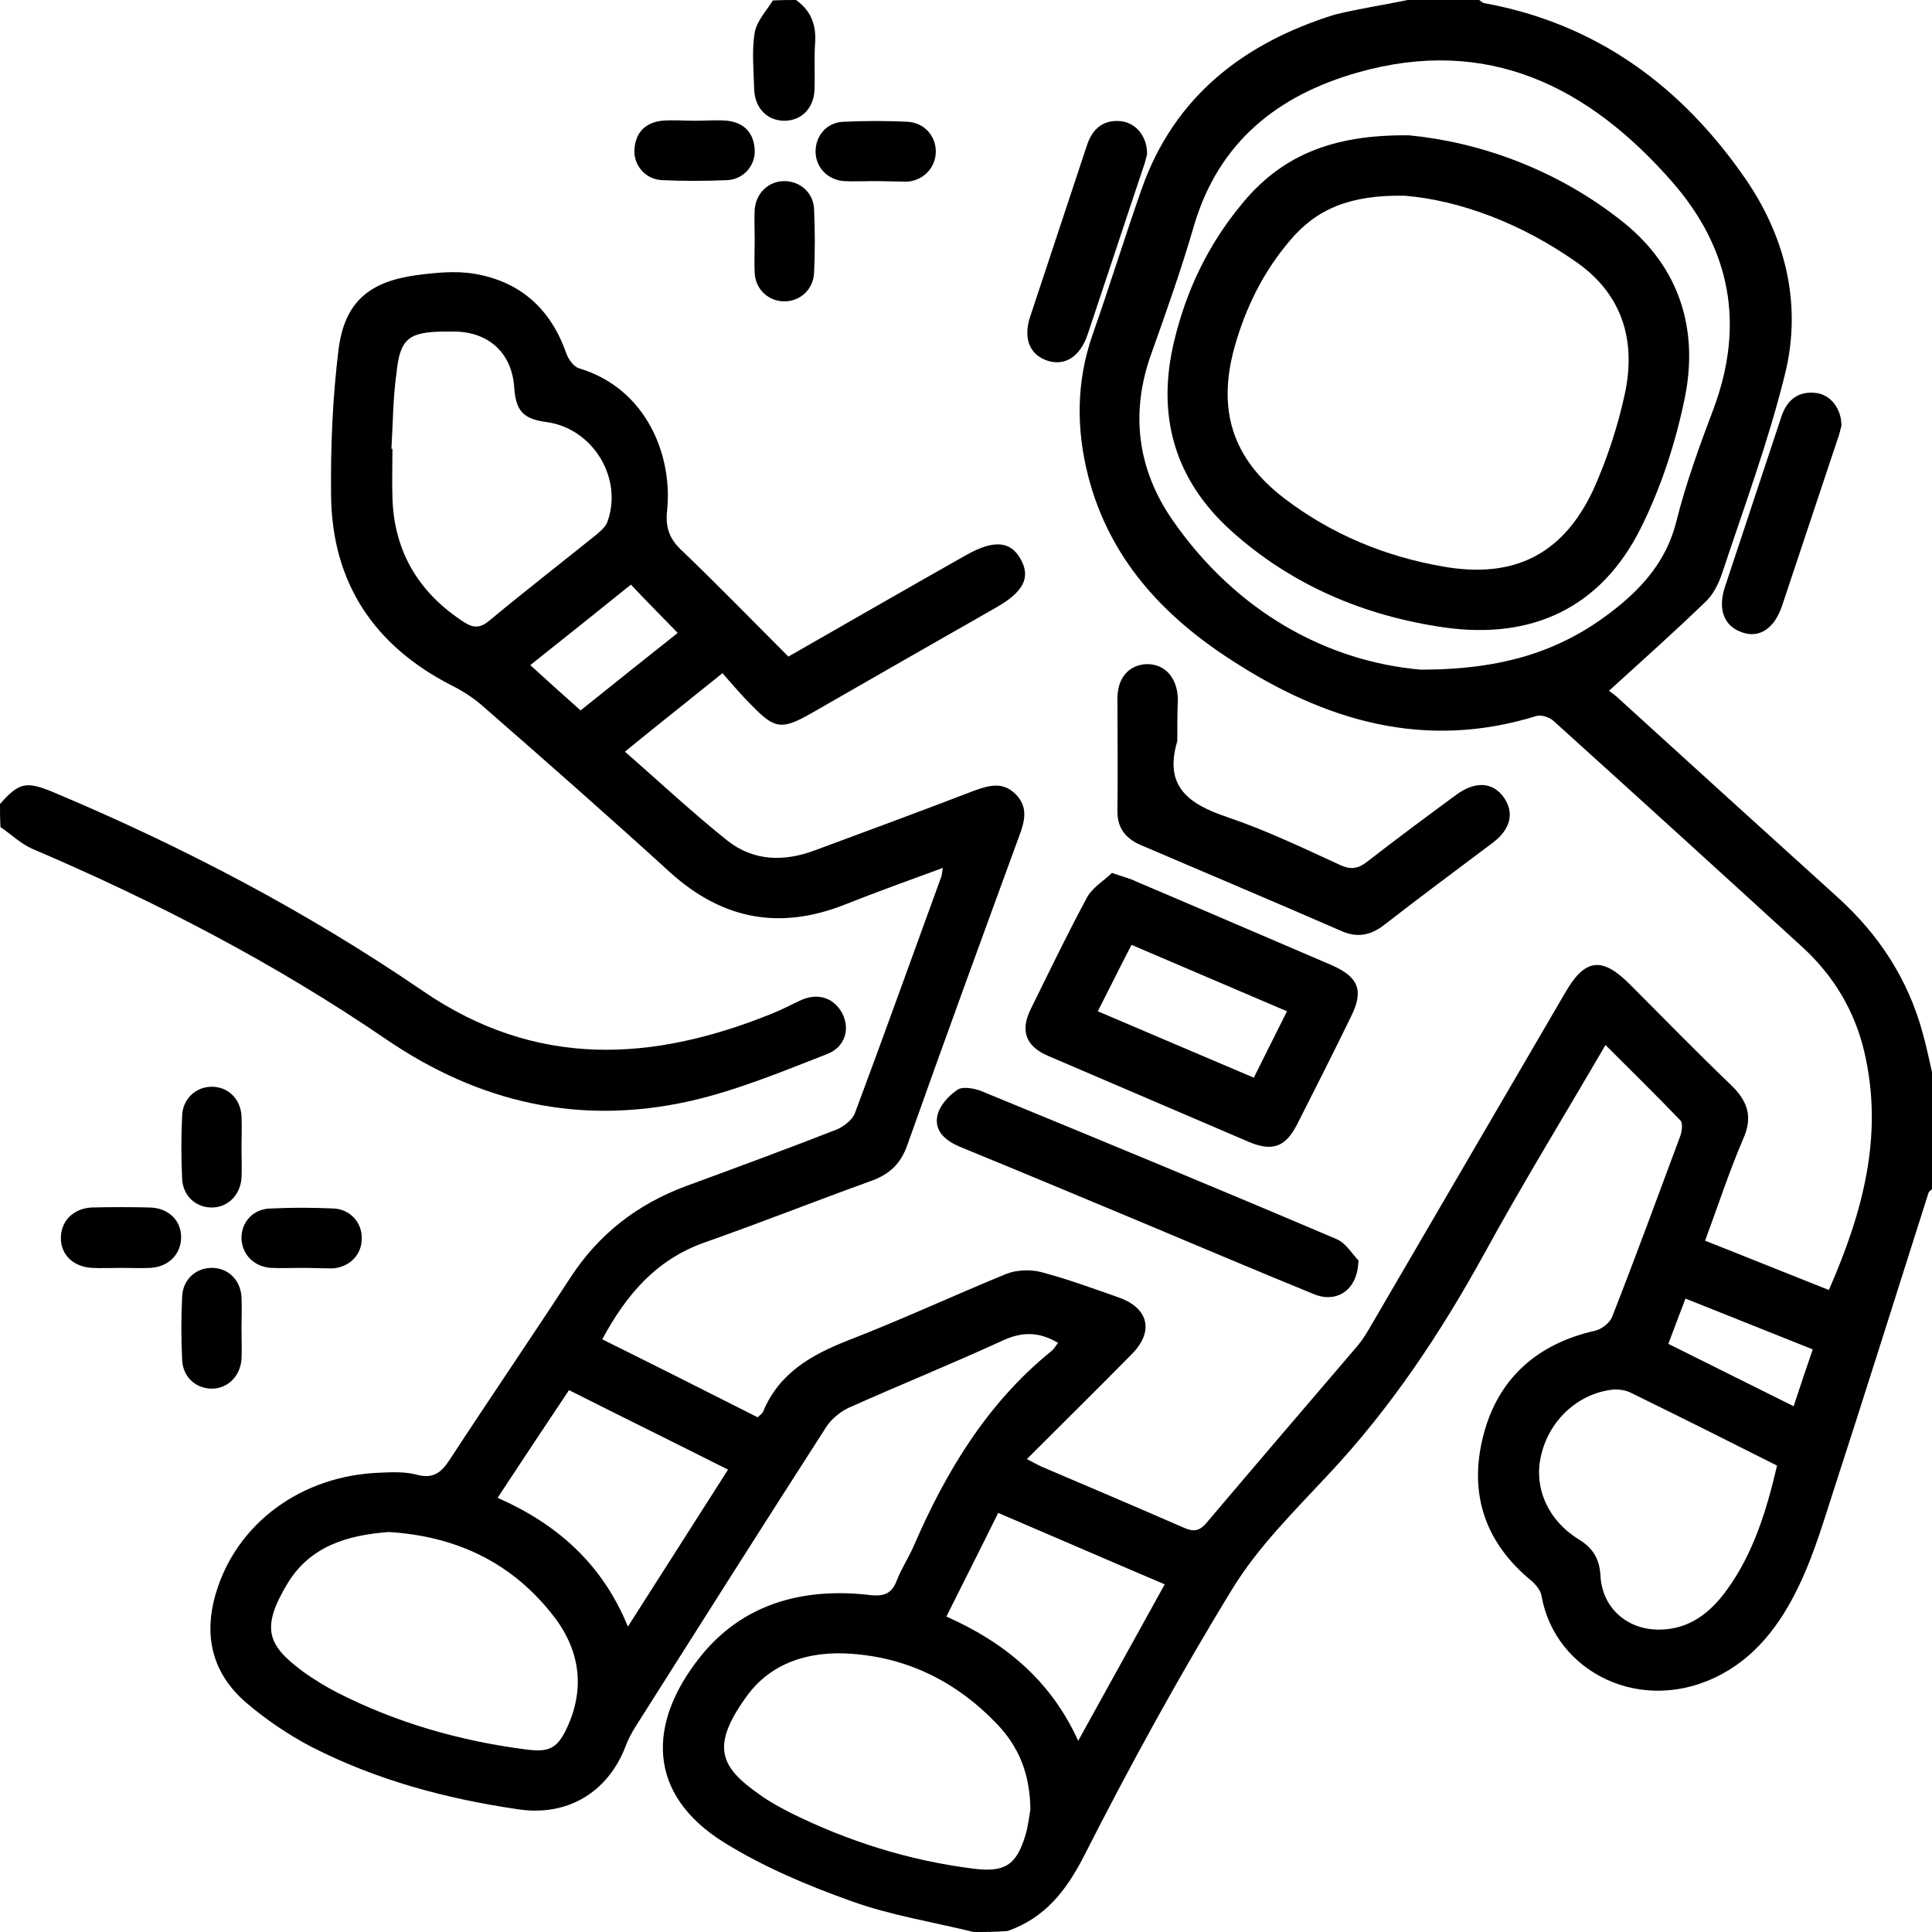
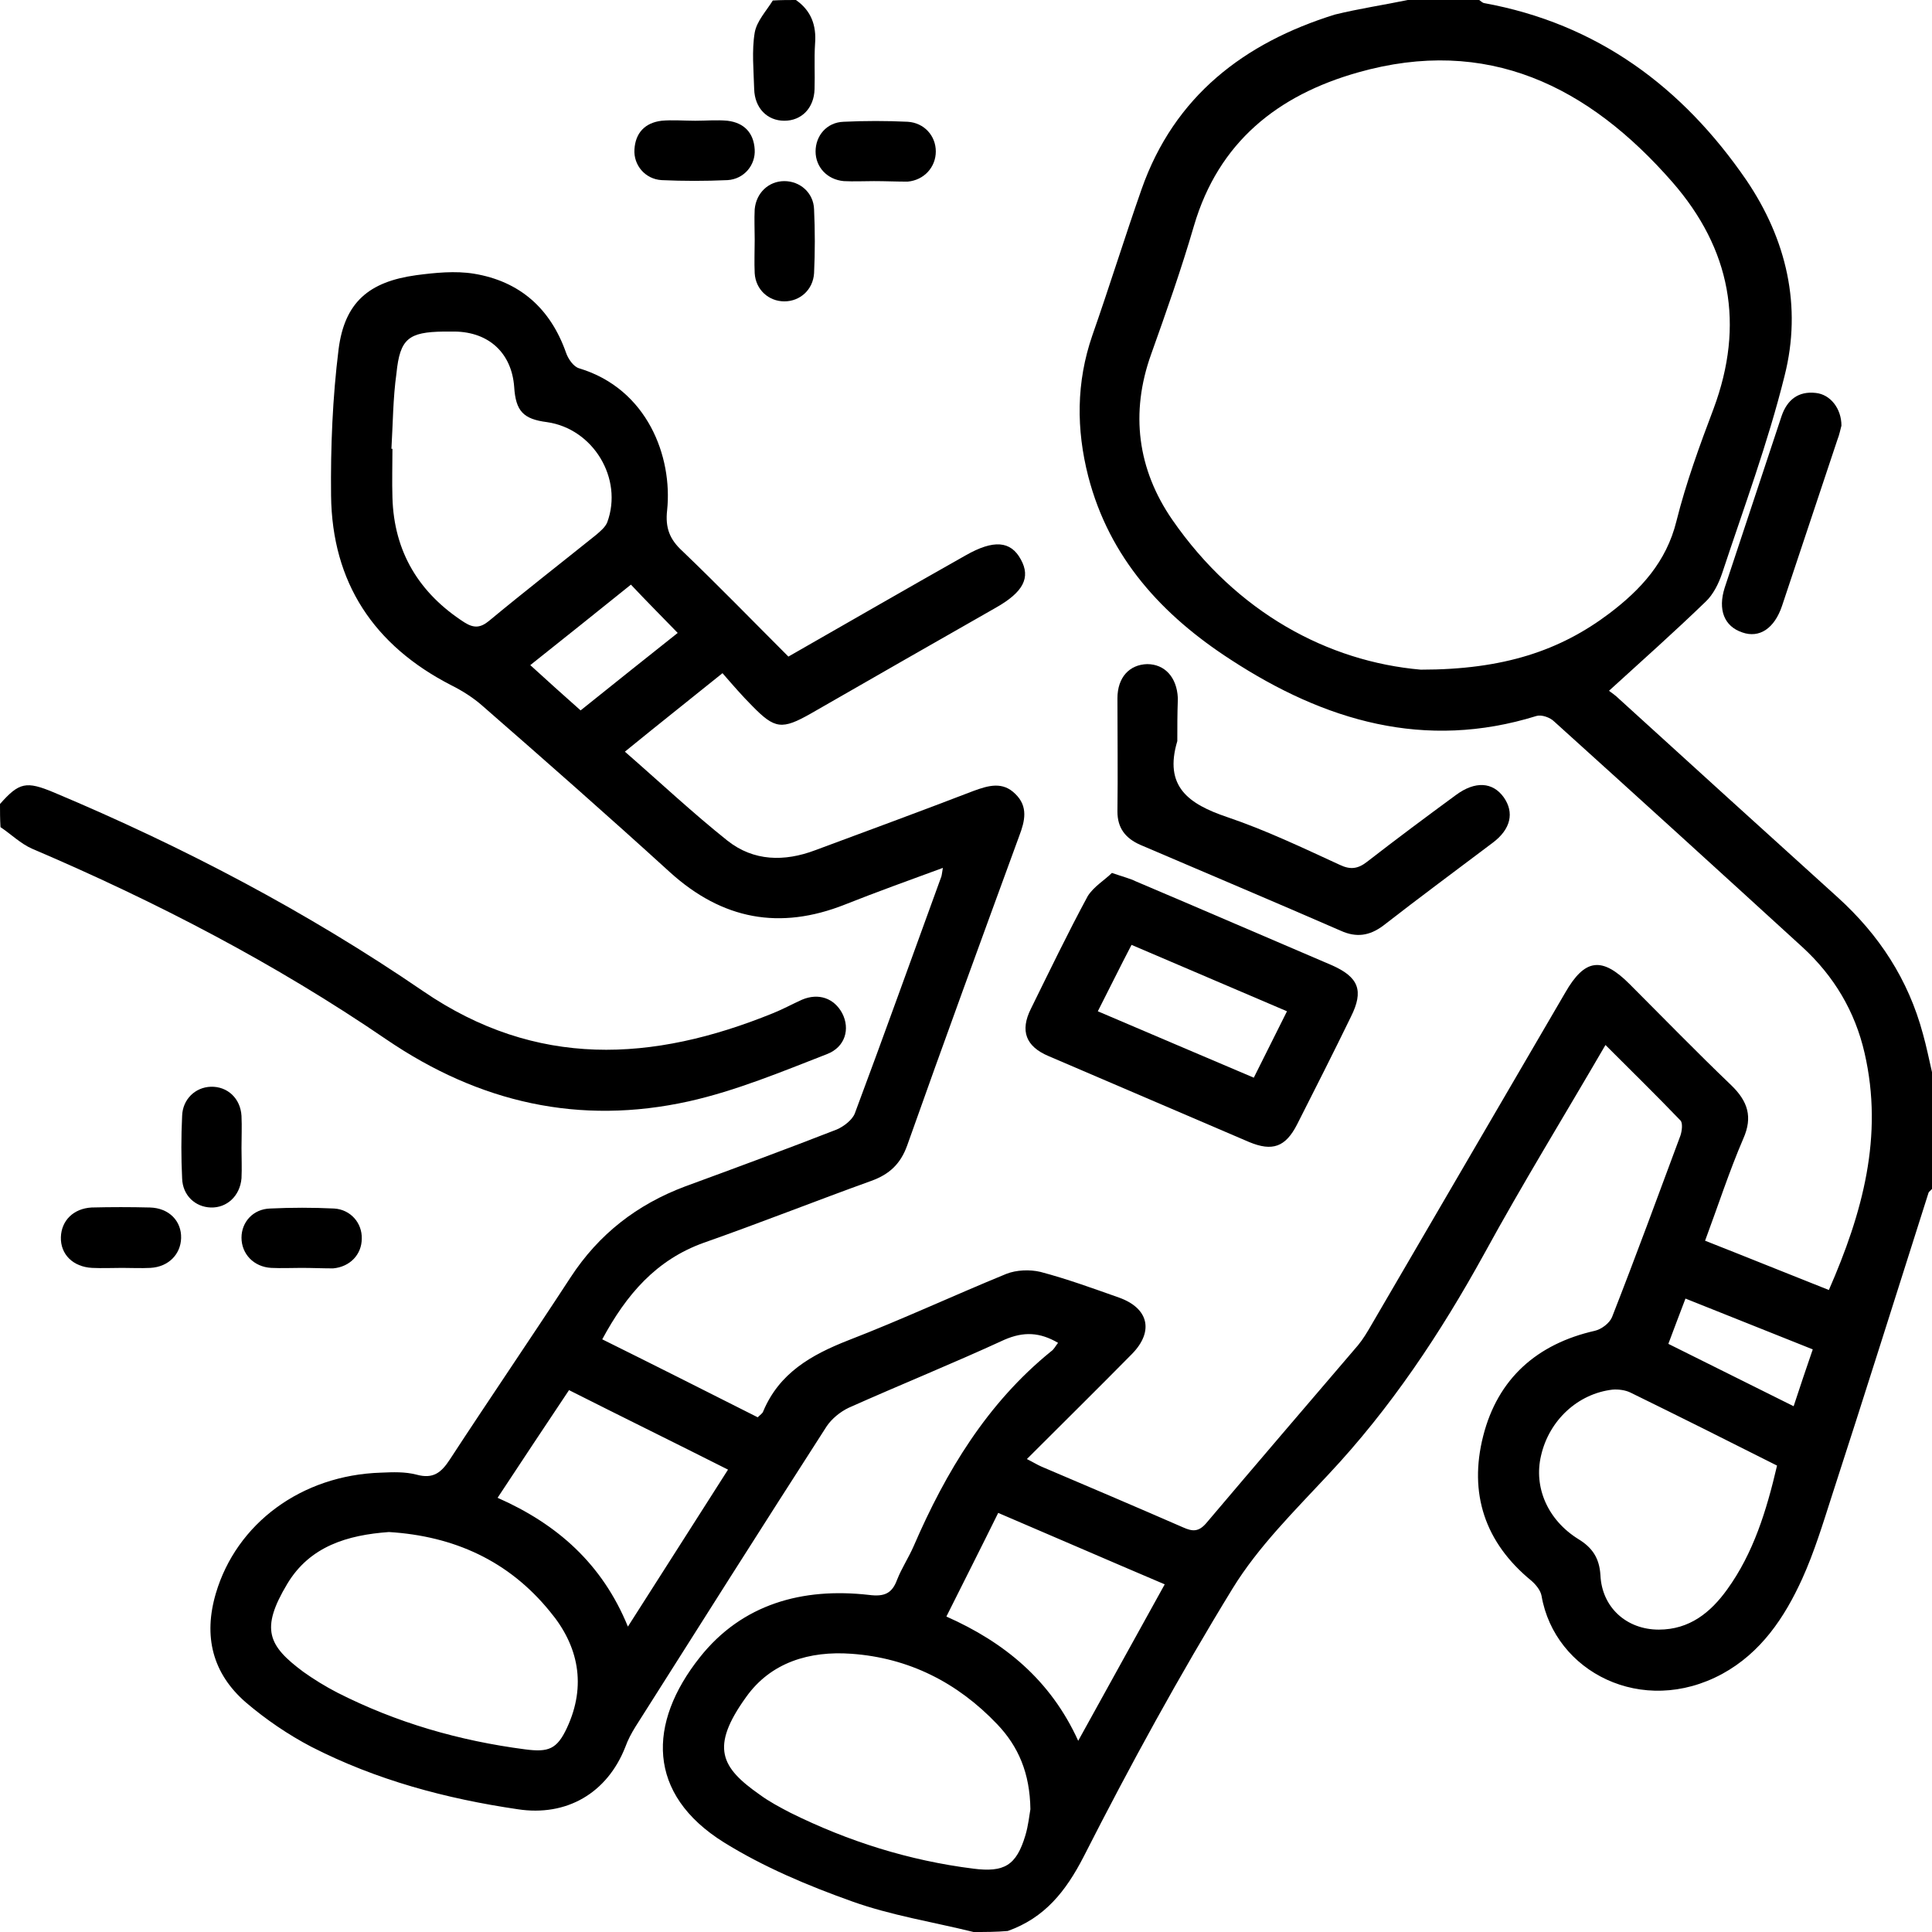
<svg xmlns="http://www.w3.org/2000/svg" width="78" height="78" viewBox="0 0 78 78" fill="none">
  <path d="M39.305 78C37.659 77.594 35.973 77.33 34.389 76.761C32.622 76.131 30.834 75.38 29.23 74.384C26.102 72.434 26.142 69.57 28.255 66.909C29.961 64.756 32.398 64.086 35.08 64.391C35.709 64.472 36.014 64.33 36.217 63.781C36.4 63.314 36.684 62.888 36.888 62.42C38.188 59.414 39.853 56.652 42.433 54.559C42.555 54.478 42.616 54.336 42.717 54.214C41.986 53.788 41.336 53.747 40.544 54.092C38.472 55.047 36.359 55.9 34.267 56.834C33.922 56.997 33.577 57.281 33.373 57.586C30.773 61.628 28.214 65.67 25.655 69.713C25.492 69.977 25.35 70.241 25.248 70.525C24.517 72.394 22.872 73.348 20.902 73.044C17.997 72.617 15.194 71.866 12.573 70.525C11.639 70.037 10.745 69.428 9.933 68.737C8.572 67.559 8.206 66.056 8.714 64.33C9.547 61.506 12.167 59.556 15.377 59.455C15.864 59.434 16.352 59.414 16.819 59.536C17.489 59.719 17.814 59.455 18.159 58.927C19.764 56.469 21.43 54.031 23.034 51.573C24.172 49.827 25.716 48.628 27.666 47.897C29.717 47.145 31.748 46.394 33.78 45.602C34.064 45.48 34.409 45.216 34.511 44.952C35.689 41.803 36.827 38.614 37.984 35.445C38.025 35.364 38.025 35.263 38.066 35.039C36.684 35.547 35.384 36.014 34.105 36.522C31.484 37.558 29.169 37.131 27.056 35.222C24.558 32.947 22.019 30.712 19.48 28.498C19.114 28.173 18.667 27.889 18.22 27.666C15.092 26.061 13.406 23.522 13.366 20.008C13.345 18.038 13.427 16.047 13.67 14.097C13.914 12.208 14.889 11.375 16.798 11.111C17.57 11.009 18.383 10.928 19.134 11.05C20.983 11.355 22.222 12.452 22.852 14.239C22.933 14.483 23.156 14.808 23.38 14.869C26.142 15.702 27.158 18.444 26.934 20.597C26.853 21.308 27.036 21.775 27.544 22.242C28.986 23.623 30.387 25.066 31.83 26.508C34.247 25.127 36.603 23.766 38.98 22.425C40.117 21.775 40.808 21.836 41.214 22.587C41.62 23.319 41.316 23.908 40.198 24.538C37.7 25.959 35.222 27.381 32.744 28.803C31.566 29.473 31.281 29.433 30.367 28.498C29.961 28.092 29.575 27.645 29.169 27.178C27.808 28.275 26.548 29.27 25.228 30.347C26.65 31.586 27.97 32.825 29.372 33.942C30.428 34.775 31.667 34.795 32.906 34.328C35.039 33.536 37.192 32.744 39.305 31.931C39.914 31.708 40.483 31.545 40.991 32.053C41.519 32.561 41.377 33.15 41.153 33.739C39.63 37.903 38.106 42.067 36.623 46.252C36.359 46.983 35.913 47.409 35.181 47.673C32.927 48.486 30.672 49.38 28.417 50.172C26.488 50.862 25.289 52.264 24.314 54.072C26.406 55.108 28.498 56.164 30.591 57.22C30.692 57.119 30.794 57.058 30.814 56.977C31.464 55.433 32.744 54.702 34.247 54.112C36.4 53.28 38.492 52.305 40.625 51.431C41.031 51.269 41.58 51.248 42.006 51.35C43.083 51.634 44.139 52.02 45.175 52.386C46.373 52.812 46.597 53.747 45.703 54.661C44.322 56.062 42.9 57.464 41.458 58.906C41.702 59.028 41.864 59.13 42.047 59.211C43.956 60.023 45.866 60.836 47.775 61.669C48.141 61.831 48.384 61.852 48.689 61.506C50.72 59.109 52.772 56.712 54.823 54.316C55.027 54.072 55.209 53.767 55.372 53.483C57.972 49.014 60.592 44.545 63.192 40.077C63.984 38.695 64.675 38.614 65.792 39.731C67.153 41.092 68.494 42.473 69.895 43.814C70.566 44.464 70.769 45.094 70.383 45.967C69.814 47.288 69.367 48.669 68.839 50.091C70.545 50.761 72.191 51.431 73.836 52.081C75.197 48.973 76.05 45.866 75.278 42.514C74.892 40.828 74.039 39.406 72.78 38.248C69.448 35.202 66.097 32.155 62.745 29.128C62.583 28.966 62.237 28.844 62.034 28.905C57.525 30.306 53.483 29.108 49.684 26.63C46.922 24.842 44.789 22.527 43.936 19.236C43.448 17.327 43.448 15.438 44.098 13.548C44.789 11.578 45.398 9.608 46.089 7.638C47.409 3.88 50.233 1.727 53.889 0.589C54.884 0.345 55.859 0.203 56.834 0C57.809 0 58.764 0 59.719 0C59.78 0.041 59.841 0.102 59.902 0.122C64.492 0.955 67.925 3.514 70.505 7.272C72.13 9.669 72.759 12.37 72.048 15.173C71.378 17.875 70.403 20.495 69.53 23.136C69.388 23.562 69.164 24.009 68.859 24.294C67.62 25.492 66.32 26.65 64.959 27.889C65.041 27.95 65.223 28.072 65.386 28.234C68.311 30.895 71.236 33.556 74.181 36.217C75.867 37.741 77.045 39.548 77.634 41.742C77.777 42.25 77.878 42.758 78 43.286C78 44.87 78 46.434 78 47.998C77.959 48.059 77.878 48.1 77.858 48.161C76.558 52.244 75.278 56.327 73.958 60.389C73.592 61.527 73.247 62.664 72.759 63.741C72.048 65.305 71.094 66.727 69.53 67.58C66.3 69.327 62.766 67.498 62.237 64.431C62.197 64.208 62.014 63.984 61.831 63.822C59.942 62.278 59.292 60.288 59.881 57.972C60.47 55.656 62.055 54.255 64.391 53.727C64.655 53.666 64.98 53.422 65.081 53.178C66.036 50.741 66.93 48.303 67.844 45.845C67.905 45.663 67.945 45.337 67.844 45.236C66.869 44.22 65.853 43.225 64.817 42.189C63.152 45.053 61.466 47.795 59.922 50.619C58.155 53.828 56.144 56.855 53.625 59.536C52.264 60.998 50.802 62.441 49.766 64.127C47.612 67.641 45.622 71.277 43.753 74.953C43.022 76.375 42.169 77.431 40.686 77.959C40.219 78 39.772 78 39.305 78ZM57.362 27.036C60.714 27.036 62.989 26.264 64.98 24.761C66.239 23.806 67.275 22.689 67.681 21.044C68.067 19.5 68.616 17.997 69.184 16.494C70.444 13.102 69.875 10.055 67.519 7.353C64.127 3.473 60.044 1.442 54.823 2.925C51.594 3.839 49.197 5.728 48.202 9.12C47.694 10.867 47.084 12.594 46.475 14.3C45.622 16.677 45.927 18.952 47.328 20.983C49.928 24.741 53.625 26.711 57.362 27.036ZM15.702 61.852C14.036 61.973 12.512 62.42 11.598 63.944C10.502 65.772 10.827 66.442 12.248 67.498C12.675 67.803 13.142 68.088 13.609 68.331C16.006 69.55 18.545 70.281 21.206 70.627C22.141 70.748 22.486 70.627 22.892 69.753C23.684 68.047 23.359 66.442 22.202 65.061C20.536 63.009 18.322 62.014 15.702 61.852ZM41.6 73.044C41.58 71.581 41.112 70.505 40.259 69.611C38.655 67.925 36.684 66.93 34.369 66.767C32.683 66.645 31.119 67.112 30.123 68.514C28.661 70.545 29.108 71.358 30.672 72.455C31.058 72.739 31.484 72.963 31.911 73.186C34.247 74.344 36.705 75.116 39.284 75.441C40.544 75.603 41.031 75.319 41.397 74.1C41.519 73.694 41.559 73.267 41.6 73.044ZM15.803 18.119C15.823 18.119 15.823 18.119 15.844 18.119C15.844 18.769 15.823 19.439 15.844 20.089C15.905 22.283 16.92 23.948 18.748 25.127C19.134 25.37 19.398 25.35 19.744 25.066C21.166 23.887 22.628 22.75 24.07 21.592C24.233 21.45 24.436 21.288 24.517 21.084C25.167 19.317 23.948 17.306 22.08 17.042C21.125 16.92 20.82 16.595 20.759 15.62C20.658 14.259 19.744 13.406 18.363 13.386C18.22 13.386 18.058 13.386 17.916 13.386C16.494 13.406 16.148 13.67 16.006 15.072C15.864 16.087 15.864 17.103 15.803 18.119ZM71.744 59.17C69.733 58.155 67.783 57.18 65.833 56.225C65.63 56.123 65.345 56.083 65.102 56.103C63.7 56.266 62.542 57.342 62.217 58.764C61.913 60.044 62.481 61.364 63.72 62.136C64.289 62.481 64.573 62.908 64.614 63.598C64.675 64.898 65.67 65.792 66.97 65.792C68.209 65.792 69.062 65.102 69.733 64.167C70.789 62.705 71.317 60.998 71.744 59.17ZM25.35 65.67C26.731 63.497 28.052 61.445 29.392 59.333C27.219 58.236 25.106 57.2 22.973 56.123C21.998 57.586 21.064 58.987 20.089 60.47C22.486 61.527 24.314 63.131 25.35 65.67ZM47.023 63.964C44.728 62.989 42.534 62.034 40.3 61.08C39.609 62.481 38.919 63.842 38.208 65.264C40.544 66.3 42.413 67.823 43.53 70.281C44.728 68.108 45.845 66.097 47.023 63.964ZM23.441 28.681C24.781 27.605 26.081 26.569 27.361 25.553C26.711 24.883 26.102 24.273 25.472 23.603C24.131 24.68 22.791 25.756 21.409 26.853C22.1 27.483 22.73 28.052 23.441 28.681ZM73.186 54.478C71.459 53.788 69.773 53.117 68.047 52.427C67.803 53.077 67.58 53.645 67.356 54.255C69.062 55.108 70.708 55.92 72.414 56.773C72.678 55.961 72.922 55.25 73.186 54.478Z" fill="black" />
  <path d="M0 32.459C0.772 31.586 1.056 31.525 2.173 31.992C7.394 34.186 12.391 36.806 17.083 40.016C21.653 43.144 26.345 42.88 31.2 40.909C31.606 40.747 31.972 40.544 32.378 40.361C33.048 40.077 33.678 40.3 34.003 40.909C34.328 41.539 34.125 42.27 33.394 42.555C31.566 43.266 29.717 44.038 27.808 44.464C23.4 45.439 19.358 44.525 15.6 41.966C11.111 38.898 6.297 36.4 1.3 34.267C0.833 34.064 0.447 33.678 0.02 33.394C0 33.069 0 32.744 0 32.459Z" fill="black" />
  <path d="M32.134 0C32.744 0.427 32.967 1.016 32.906 1.767C32.866 2.377 32.906 2.986 32.886 3.595C32.866 4.367 32.358 4.875 31.667 4.875C30.977 4.875 30.469 4.367 30.448 3.595C30.428 2.844 30.347 2.052 30.469 1.32C30.55 0.853 30.936 0.447 31.2 0.02C31.525 0 31.85 0 32.134 0Z" fill="black" />
  <path d="M44.891 35.242C45.358 35.405 45.622 35.466 45.866 35.587C48.506 36.705 51.127 37.842 53.747 38.959C54.864 39.447 55.067 39.995 54.539 41.052C53.828 42.514 53.097 43.956 52.366 45.398C51.898 46.312 51.37 46.495 50.436 46.109C47.734 44.952 45.033 43.794 42.331 42.636C41.417 42.25 41.173 41.62 41.62 40.727C42.372 39.203 43.103 37.68 43.916 36.177C44.159 35.791 44.606 35.527 44.891 35.242ZM44.322 40.828C46.455 41.742 48.527 42.616 50.619 43.509C51.086 42.575 51.513 41.722 51.959 40.828C49.827 39.914 47.775 39.041 45.683 38.147C45.195 39.081 44.789 39.914 44.322 40.828Z" fill="black" />
  <path d="M47.531 29.92C46.983 31.748 47.978 32.459 49.542 32.987C51.106 33.516 52.589 34.227 54.092 34.917C54.519 35.12 54.823 35.08 55.189 34.795C56.367 33.881 57.566 32.987 58.784 32.094C59.556 31.525 60.267 31.566 60.714 32.195C61.141 32.805 60.998 33.475 60.267 34.023C58.784 35.141 57.302 36.237 55.839 37.375C55.291 37.781 54.763 37.862 54.133 37.578C51.431 36.4 48.73 35.263 46.028 34.105C45.439 33.841 45.114 33.434 45.114 32.764C45.134 31.241 45.114 29.717 45.114 28.194C45.114 27.341 45.602 26.833 46.312 26.812C47.023 26.812 47.511 27.341 47.552 28.173C47.552 28.194 47.552 28.214 47.552 28.255C47.531 28.803 47.531 29.372 47.531 29.92Z" fill="black" />
-   <path d="M54.844 50.883C54.823 52.102 53.95 52.63 53.036 52.244C50.741 51.309 48.445 50.334 46.17 49.38C43.692 48.344 41.214 47.308 38.736 46.292C38.167 46.048 37.72 45.663 37.842 45.053C37.923 44.647 38.289 44.241 38.655 43.997C38.858 43.855 39.305 43.936 39.589 44.038C44.383 46.008 49.197 47.998 53.97 50.03C54.356 50.192 54.641 50.7 54.844 50.883Z" fill="black" />
-   <path d="M46.312 6.216C46.272 6.358 46.231 6.581 46.15 6.784C45.398 9.019 44.667 11.253 43.916 13.488C43.611 14.402 43.002 14.787 42.291 14.564C41.559 14.32 41.295 13.65 41.6 12.756C42.372 10.441 43.123 8.145 43.895 5.83C44.119 5.18 44.566 4.814 45.277 4.895C45.886 4.977 46.312 5.525 46.312 6.216Z" fill="black" />
  <path d="M28.072 4.875C28.498 4.875 28.945 4.834 29.372 4.875C30.042 4.956 30.428 5.362 30.469 6.033C30.509 6.662 30.042 7.231 29.372 7.272C28.478 7.312 27.584 7.312 26.711 7.272C26.041 7.231 25.573 6.662 25.614 6.033C25.655 5.362 26.041 4.956 26.711 4.875C27.158 4.834 27.605 4.875 28.072 4.875Z" fill="black" />
  <path d="M35.283 7.312C34.877 7.312 34.47 7.333 34.064 7.312C33.394 7.252 32.927 6.744 32.927 6.114C32.927 5.484 33.373 4.936 34.064 4.916C34.917 4.875 35.791 4.875 36.644 4.916C37.314 4.956 37.781 5.484 37.781 6.114C37.781 6.744 37.314 7.272 36.644 7.333C36.197 7.333 35.73 7.312 35.283 7.312Z" fill="black" />
  <path d="M30.469 9.669C30.469 9.262 30.448 8.856 30.469 8.45C30.53 7.78 31.038 7.312 31.667 7.312C32.297 7.312 32.845 7.78 32.866 8.45C32.906 9.303 32.906 10.177 32.866 11.03C32.825 11.7 32.297 12.167 31.667 12.167C31.038 12.167 30.509 11.7 30.469 11.03C30.448 10.583 30.469 10.136 30.469 9.669Z" fill="black" />
  <path d="M9.75 46.353C9.75 46.759 9.77 47.166 9.75 47.572C9.689 48.283 9.161 48.77 8.511 48.75C7.881 48.73 7.373 48.263 7.353 47.572C7.312 46.739 7.312 45.906 7.353 45.053C7.373 44.383 7.881 43.895 8.511 43.875C9.181 43.855 9.709 44.342 9.75 45.053C9.77 45.48 9.75 45.927 9.75 46.353Z" fill="black" />
  <path d="M4.936 51.188C4.53 51.188 4.123 51.208 3.717 51.188C2.945 51.147 2.438 50.639 2.458 49.948C2.478 49.278 2.966 48.791 3.697 48.75C4.489 48.73 5.261 48.73 6.053 48.75C6.825 48.77 7.333 49.298 7.312 49.989C7.292 50.639 6.805 51.147 6.073 51.188C5.688 51.208 5.302 51.188 4.936 51.188Z" fill="black" />
  <path d="M12.167 51.188C11.761 51.188 11.355 51.208 10.948 51.188C10.238 51.147 9.75 50.619 9.75 49.969C9.75 49.339 10.217 48.811 10.908 48.791C11.761 48.75 12.634 48.75 13.488 48.791C14.158 48.831 14.625 49.38 14.605 50.009C14.605 50.639 14.137 51.147 13.447 51.208C13.041 51.208 12.594 51.188 12.167 51.188Z" fill="black" />
-   <path d="M9.75 53.666C9.75 54.072 9.77 54.478 9.75 54.884C9.689 55.595 9.161 56.083 8.511 56.062C7.881 56.042 7.373 55.575 7.353 54.884C7.312 54.052 7.312 53.198 7.353 52.366C7.373 51.675 7.881 51.208 8.511 51.188C9.181 51.167 9.709 51.655 9.75 52.366C9.77 52.792 9.75 53.239 9.75 53.666Z" fill="black" />
  <path d="M74.344 17.184C74.303 17.327 74.263 17.55 74.181 17.753C73.43 19.988 72.698 22.222 71.947 24.456C71.642 25.37 71.033 25.777 70.342 25.533C69.611 25.289 69.347 24.619 69.631 23.725C70.403 21.409 71.155 19.114 71.927 16.798C72.15 16.148 72.597 15.783 73.308 15.864C73.897 15.925 74.344 16.494 74.344 17.184Z" fill="black" />
-   <path d="M56.895 5.464C59.658 5.728 62.847 6.805 65.569 8.998C67.803 10.806 68.575 13.284 68.027 16.027C67.661 17.834 67.072 19.663 66.239 21.328C64.634 24.538 61.852 25.837 58.297 25.33C55.067 24.863 52.142 23.623 49.705 21.43C47.409 19.358 46.678 16.758 47.409 13.752C47.897 11.72 48.77 9.892 50.111 8.267C51.675 6.338 53.706 5.423 56.895 5.464ZM56.712 7.902C54.519 7.861 53.158 8.43 52.081 9.709C51.005 10.969 50.294 12.411 49.847 13.995C49.136 16.534 49.745 18.505 51.837 20.109C53.747 21.572 55.92 22.466 58.256 22.872C61.12 23.38 63.111 22.384 64.33 19.764C64.878 18.545 65.305 17.245 65.589 15.945C66.056 13.833 65.548 11.944 63.7 10.623C61.445 9.019 58.927 8.084 56.712 7.902Z" fill="black" />
</svg>